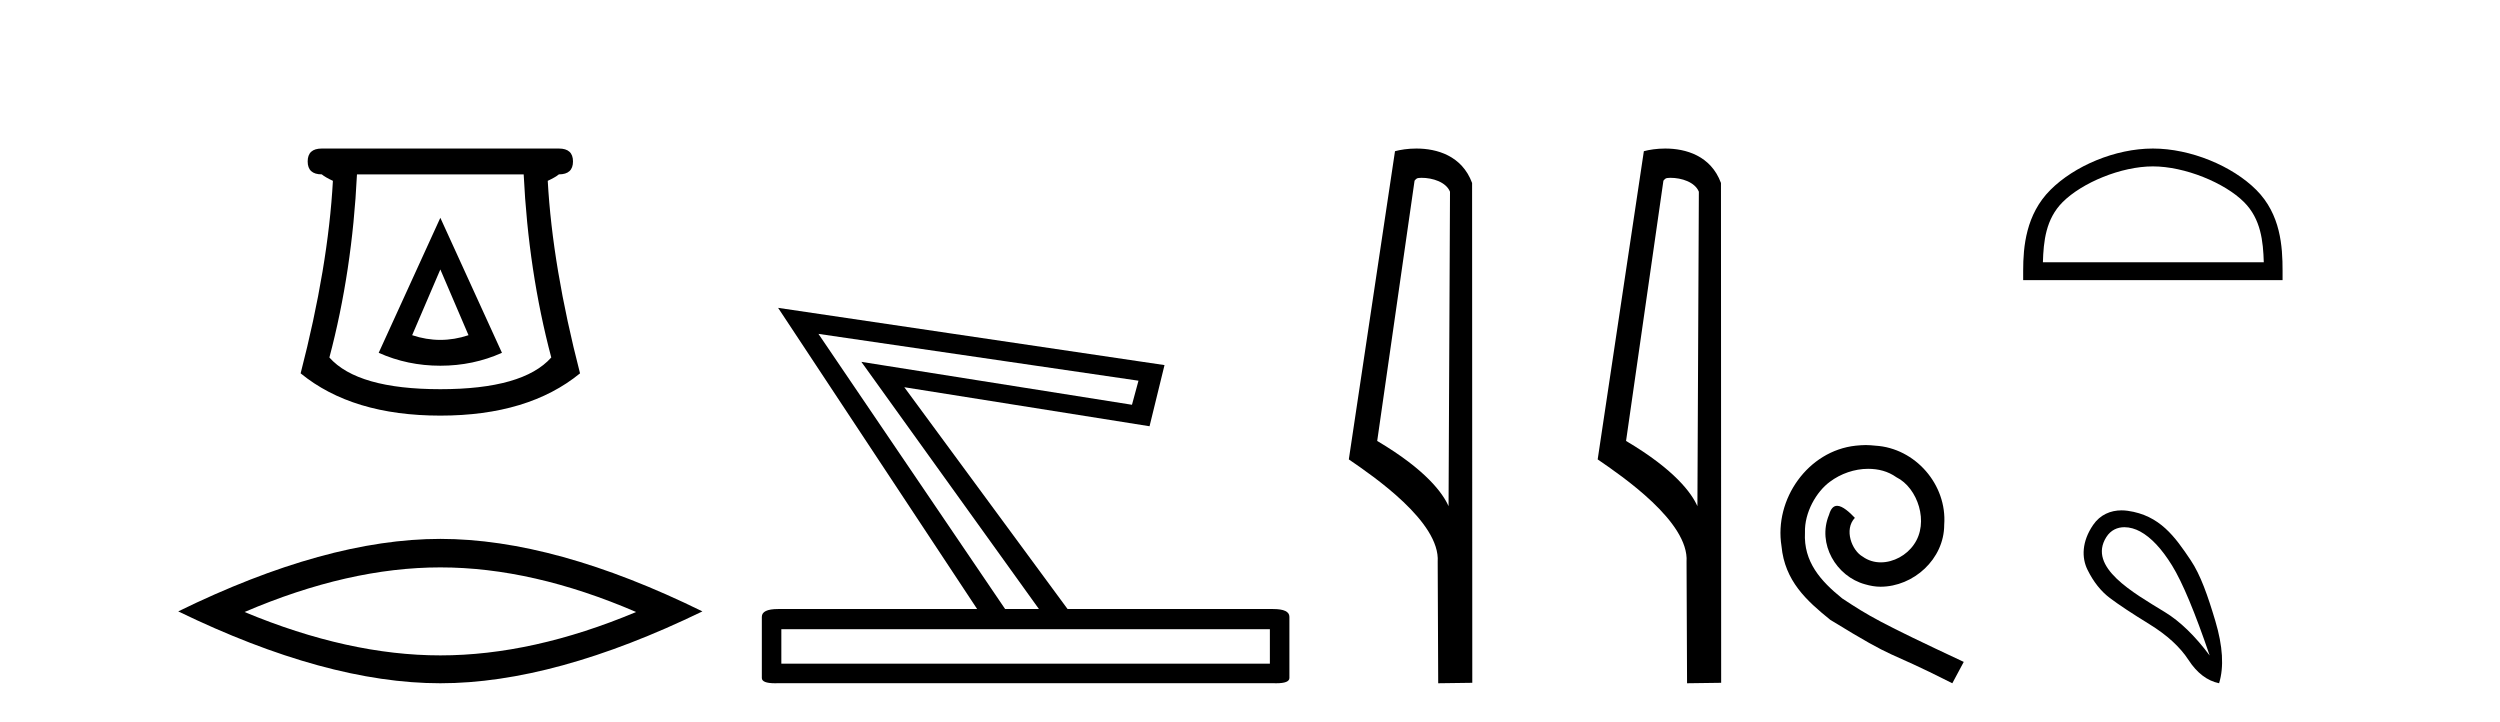
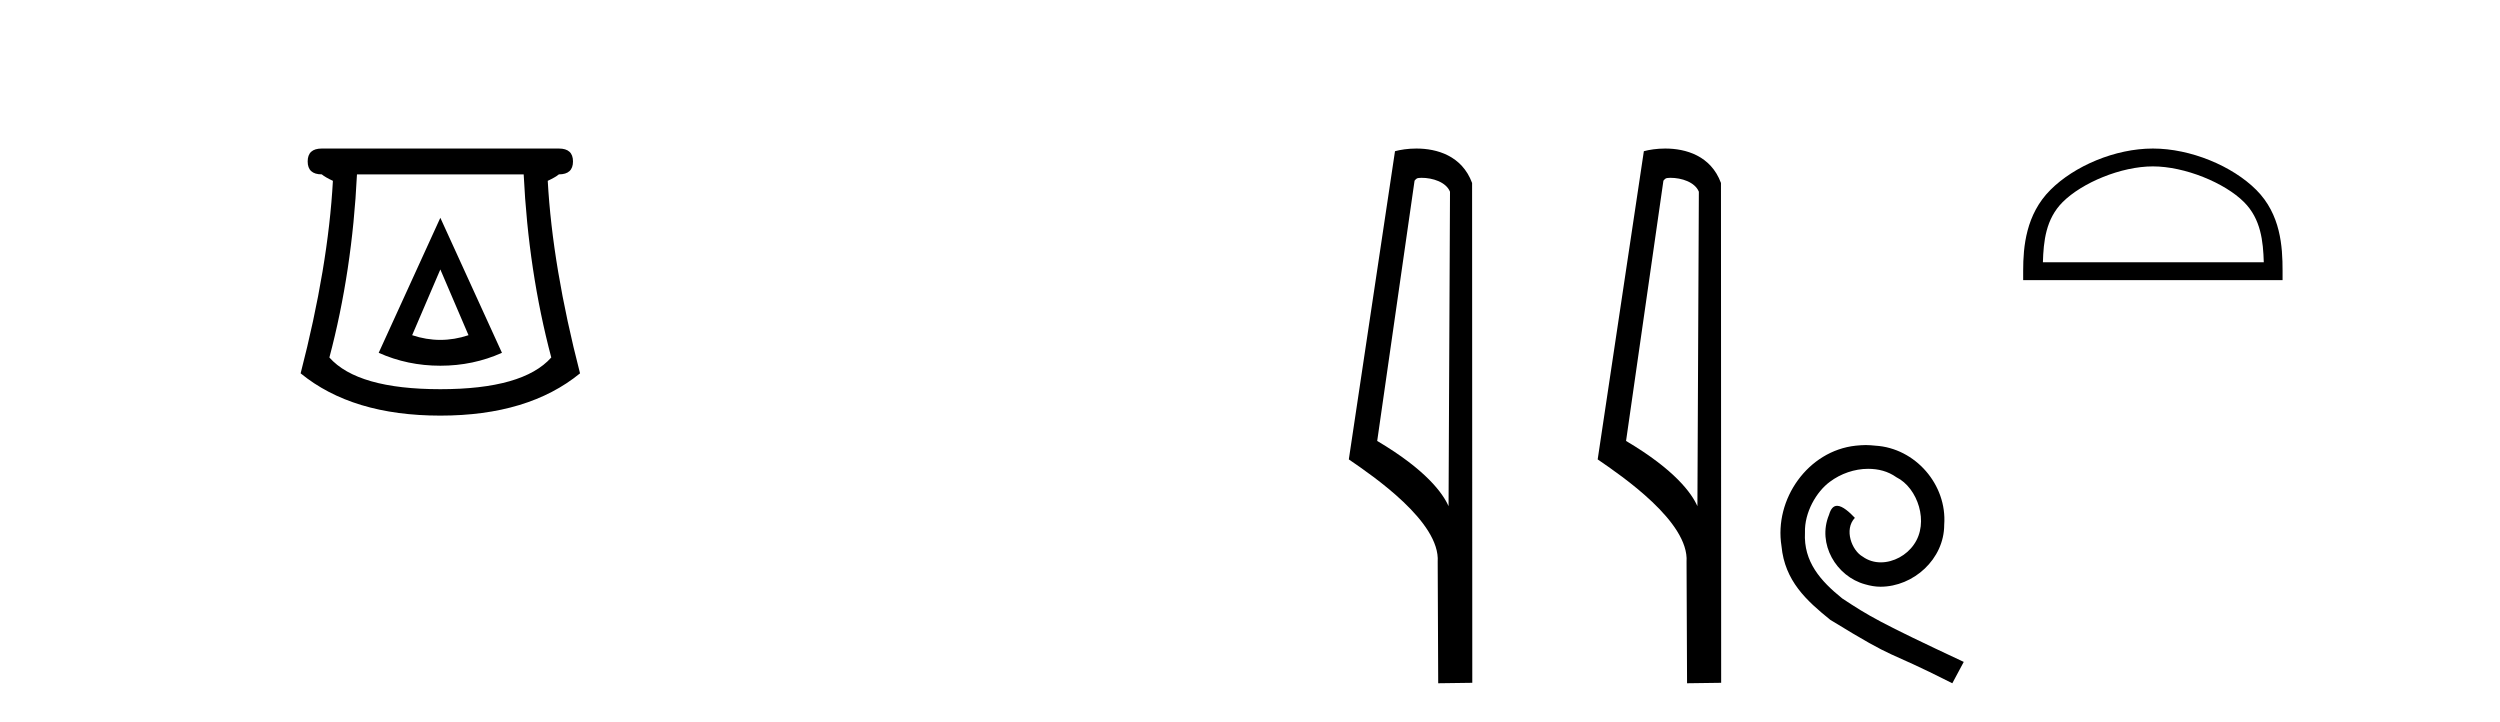
<svg xmlns="http://www.w3.org/2000/svg" width="142.0" height="41.0">
  <path d="M 25.011 15.305 L 26.611 19.039 Q 25.811 19.306 25.011 19.306 Q 24.211 19.306 23.41 19.039 L 25.011 15.305 ZM 25.011 12.371 L 21.51 20.039 Q 23.144 20.773 25.011 20.773 Q 26.878 20.773 28.511 20.039 L 25.011 12.371 ZM 29.745 9.904 Q 30.012 15.405 31.312 20.306 Q 29.712 22.106 25.011 22.106 Q 20.31 22.106 18.709 20.306 Q 20.01 15.405 20.276 9.904 ZM 18.276 8.437 Q 17.476 8.437 17.476 9.17 Q 17.476 9.904 18.276 9.904 Q 18.476 10.07 18.909 10.271 Q 18.643 15.138 17.076 21.206 Q 20.01 23.607 25.011 23.607 Q 30.012 23.607 32.946 21.206 Q 31.379 15.138 31.112 10.271 Q 31.545 10.07 31.745 9.904 Q 32.546 9.904 32.546 9.17 Q 32.546 8.437 31.745 8.437 Z" style="fill:#000000;stroke:none" />
-   <path d="M 25.011 32.228 Q 30.254 32.228 36.132 34.762 Q 30.254 37.226 25.011 37.226 Q 19.802 37.226 13.89 34.762 Q 19.802 32.228 25.011 32.228 ZM 25.011 30.609 Q 18.535 30.609 10.124 34.727 Q 18.535 38.809 25.011 38.809 Q 31.486 38.809 39.897 34.727 Q 31.521 30.609 25.011 30.609 Z" style="fill:#000000;stroke:none" />
-   <path d="M 46.487 18.964 L 64.666 21.624 L 64.296 22.991 L 48.925 20.553 L 59.012 34.593 L 57.091 34.593 L 46.487 18.964 ZM 72.129 35.739 L 72.129 37.697 L 44.38 37.697 L 44.38 35.739 ZM 44.196 17.486 L 55.502 34.593 L 44.196 34.593 Q 43.272 34.593 43.272 35.037 L 43.272 38.51 Q 43.272 38.809 44.02 38.809 Q 44.103 38.809 44.196 38.806 L 72.314 38.806 Q 72.406 38.809 72.49 38.809 Q 73.238 38.809 73.238 38.51 L 73.238 35.037 Q 73.238 34.593 72.314 34.593 L 60.638 34.593 L 51.364 21.994 L 65.294 24.211 L 66.144 20.737 L 44.196 17.486 Z" style="fill:#000000;stroke:none" />
  <path d="M 80.748 10.1 C 81.372 10.1 82.137 10.34 82.36 10.89 L 82.278 28.751 L 82.278 28.751 C 81.961 28.034 81.02 26.699 78.225 25.046 L 80.347 10.263 C 80.446 10.157 80.444 10.1 80.748 10.1 ZM 82.278 28.751 L 82.278 28.751 C 82.278 28.751 82.278 28.751 82.278 28.751 L 82.278 28.751 L 82.278 28.751 ZM 80.451 8.437 C 79.973 8.437 79.541 8.505 79.236 8.588 L 76.613 26.094 C 78 27.044 81.813 29.648 81.661 31.91 L 81.69 38.809 L 83.626 38.783 L 83.615 10.393 C 83.039 8.837 81.608 8.437 80.451 8.437 Z" style="fill:#000000;stroke:none" />
  <path d="M 94.883 10.1 C 95.508 10.1 96.272 10.34 96.495 10.89 L 96.413 28.751 L 96.413 28.751 C 96.096 28.034 95.155 26.699 92.36 25.046 L 94.482 10.263 C 94.582 10.157 94.579 10.1 94.883 10.1 ZM 96.413 28.751 L 96.413 28.751 C 96.413 28.751 96.413 28.751 96.413 28.751 L 96.413 28.751 L 96.413 28.751 ZM 94.586 8.437 C 94.108 8.437 93.676 8.505 93.371 8.588 L 90.748 26.094 C 92.135 27.044 95.949 29.648 95.796 31.91 L 95.825 38.809 L 97.762 38.783 L 97.751 10.393 C 97.175 8.837 95.744 8.437 94.586 8.437 Z" style="fill:#000000;stroke:none" />
  <path d="M 105.972 25.279 C 105.784 25.279 105.597 25.297 105.409 25.314 C 102.692 25.604 100.762 28.354 101.189 31.019 C 101.377 33.001 102.607 34.111 103.957 35.205 C 107.971 37.665 106.844 36.759 110.892 38.809 L 111.541 37.596 C 106.724 35.341 106.143 34.983 104.64 33.992 C 103.41 33.001 102.436 31.908 102.522 30.251 C 102.487 29.106 103.171 27.927 103.939 27.364 C 104.554 26.902 105.34 26.629 106.109 26.629 C 106.69 26.629 107.236 26.766 107.715 27.107 C 108.928 27.705 109.594 29.687 108.706 30.934 C 108.296 31.532 107.561 31.942 106.827 31.942 C 106.468 31.942 106.109 31.839 105.802 31.617 C 105.187 31.276 104.725 30.08 105.357 29.414 C 105.067 29.106 104.657 28.73 104.349 28.73 C 104.144 28.73 103.991 28.884 103.888 29.243 C 103.205 30.883 104.298 32.745 105.938 33.189 C 106.229 33.274 106.519 33.326 106.809 33.326 C 108.689 33.326 110.431 31.754 110.431 29.807 C 110.602 27.534 108.791 25.45 106.519 25.314 C 106.348 25.297 106.16 25.279 105.972 25.279 Z" style="fill:#000000;stroke:none" />
  <path d="M 122.283 9.451 C 124.096 9.451 126.364 10.382 127.462 11.48 C 128.422 12.44 128.547 13.713 128.583 14.896 L 116.037 14.896 C 116.072 13.713 116.198 12.44 117.158 11.48 C 118.256 10.382 120.471 9.451 122.283 9.451 ZM 122.283 8.437 C 120.133 8.437 117.82 9.43 116.464 10.786 C 115.074 12.176 114.916 14.007 114.916 15.377 L 114.916 15.911 L 129.65 15.911 L 129.65 15.377 C 129.65 14.007 129.546 12.176 128.156 10.786 C 126.8 9.43 124.433 8.437 122.283 8.437 Z" style="fill:#000000;stroke:none" />
-   <path d="M 120.667 29.945 C 120.973 29.945 121.288 30.04 121.56 30.188 C 122.183 30.526 122.788 31.171 123.375 32.123 C 123.962 33.075 124.674 34.779 125.51 37.234 C 124.674 36.113 123.824 35.29 122.961 34.765 C 121.169 33.667 118.56 32.214 119.638 30.508 C 119.894 30.103 120.274 29.945 120.667 29.945 ZM 120.504 28.988 C 119.886 28.988 119.289 29.232 118.891 29.814 C 118.243 30.76 118.232 31.678 118.57 32.363 C 118.908 33.048 119.331 33.582 119.838 33.965 C 120.345 34.347 121.097 34.846 122.094 35.459 C 123.09 36.073 123.829 36.75 124.309 37.488 C 124.79 38.227 125.368 38.667 126.044 38.809 C 126.329 37.884 126.258 36.705 125.831 35.273 C 125.404 33.84 124.992 32.653 124.429 31.816 C 123.534 30.485 122.683 29.272 120.852 29.013 C 120.736 28.997 120.62 28.988 120.504 28.988 Z" style="fill:#000000;stroke:none" />
</svg>